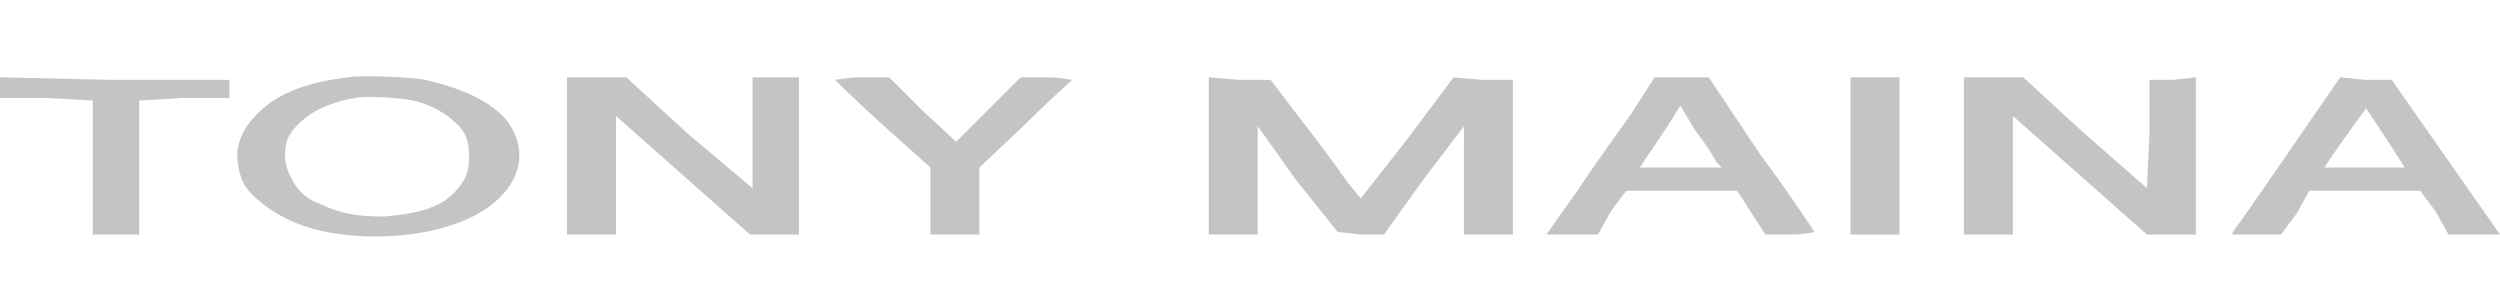
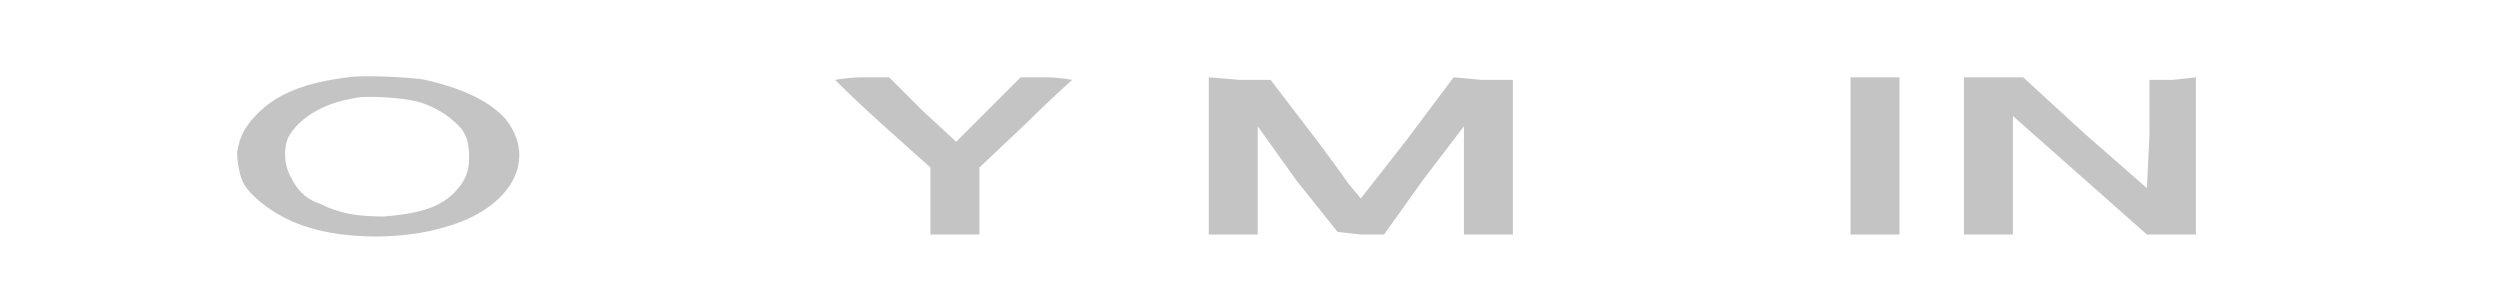
<svg xmlns="http://www.w3.org/2000/svg" version="1.2" viewBox="0 0 97 11" width="97" height="11">
  <title>New-Project-_7_-svg</title>
  <style>
        .s0 { fill: #C4C4C4 }
    </style>
  <g>
    <path fill-rule="evenodd" class="s0" d="m16.5 3.1q2.2 0.5 3.1 1.5c1.3 1.6 0.2 3.5-2.3 4.2-1.6 0.5-3.9 0.5-5.4 0-1-0.3-2-1-2.4-1.6-0.2-0.3-0.3-0.9-0.3-1.3 0.1-0.6 0.3-1 0.8-1.5 0.8-0.8 1.9-1.2 3.5-1.4 0.5-0.1 2.6 0 3 0.1zm-2.7 0.7c-1.3 0.2-2.2 0.8-2.6 1.5-0.2 0.4-0.2 1.1 0.1 1.6 0.2 0.4 0.5 0.8 1.1 1 0.8 0.4 1.5 0.5 2.5 0.5 1.2-0.1 2.1-0.3 2.7-0.9 0.5-0.5 0.6-0.9 0.6-1.4 0-0.6-0.1-1-0.6-1.4-0.3-0.3-1-0.7-1.6-0.8-0.4-0.1-1.8-0.2-2.2-0.1z" />
-     <path class="s0" d="m0 3.4v0.4h1.8l1.8 0.1v2.6 2.6h0.9 0.9v-2.6-2.6l1.7-0.1h1.8v-0.4-0.3h-4.5l-4.4-0.1z" />
-     <path class="s0" d="m22 6.1v3h0.9 1v-2.3-2.3l2.6 2.3 2.6 2.3h1 0.9v-3-3.1h-0.9-0.9v2.2c0 1.1 0 2.1 0 2.1 0 0-1.2-1-2.5-2.1l-2.4-2.2h-1.1-1.2z" />
    <path class="s0" d="m32.4 3.1c0 0 0.8 0.8 1.8 1.7l1.9 1.7v1.3 1.3h0.9 1v-1.3-1.3l1.8-1.7c0.9-0.9 1.8-1.7 1.8-1.7 0 0-0.5-0.1-1-0.1h-1l-1.3 1.3-1.2 1.2-1.3-1.2-1.3-1.3h-1c-0.6 0-1.1 0.1-1.1 0.1z" />
    <path class="s0" d="m46.9 6.1v3h1 0.9v-2.1-2.1l1.5 2.1 1.6 2 0.9 0.1h0.9l1.5-2.1 1.6-2.1v2.1 2.1h1 0.9v-3-3h-1.2l-1.1-0.1-1.8 2.4-1.8 2.3-0.5-0.6c-0.2-0.3-1-1.4-1.7-2.3l-1.3-1.7h-1.2l-1.2-0.1z" />
-     <path fill-rule="evenodd" class="s0" d="m64.2 3h2.1l2 3c1.2 1.6 2.1 3 2.1 3 0 0-0.4 0.1-0.9 0.1h-1l-1.1-1.7h-4.3l-0.6 0.8-0.5 0.9h-1-1l1.2-1.7c0.6-0.9 1.6-2.3 2.1-3zm1.6 2.1l-0.6-1-0.2 0.3c-0.2 0.4-1.2 1.8-1.3 2l-0.1 0.1h3.2l-0.2-0.2c-0.1-0.2-0.4-0.7-0.8-1.2z" />
    <path class="s0" d="m71.8 6.1v3h0.9 1v-3-3.1h-1-0.9z" />
    <path class="s0" d="m76.2 6.1v3h0.9 1v-2.3-2.3l2.6 2.3 2.6 2.3h1 0.9v-3-3.1l-0.9 0.1h-0.9v2.1l-0.1 2.1-2.4-2.1-2.4-2.2h-1.2-1.1z" />
-     <path fill-rule="evenodd" class="s0" d="m90.8 3l1 0.1h1l2.1 3 2.1 3h-2l-0.5-0.9-0.6-0.8h-2.2-2.1l-0.5 0.9-0.6 0.8h-1.9l0.1-0.2c0.1-0.1 1-1.4 2.1-3zm1 1.2c0 0-1.6 2.2-1.6 2.3 0 0 0.7 0 1.6 0 0.8 0 1.5 0 1.5 0 0 0-0.3-0.5-0.7-1.1-0.4-0.6-0.8-1.2-0.8-1.2z" />
  </g>
</svg>